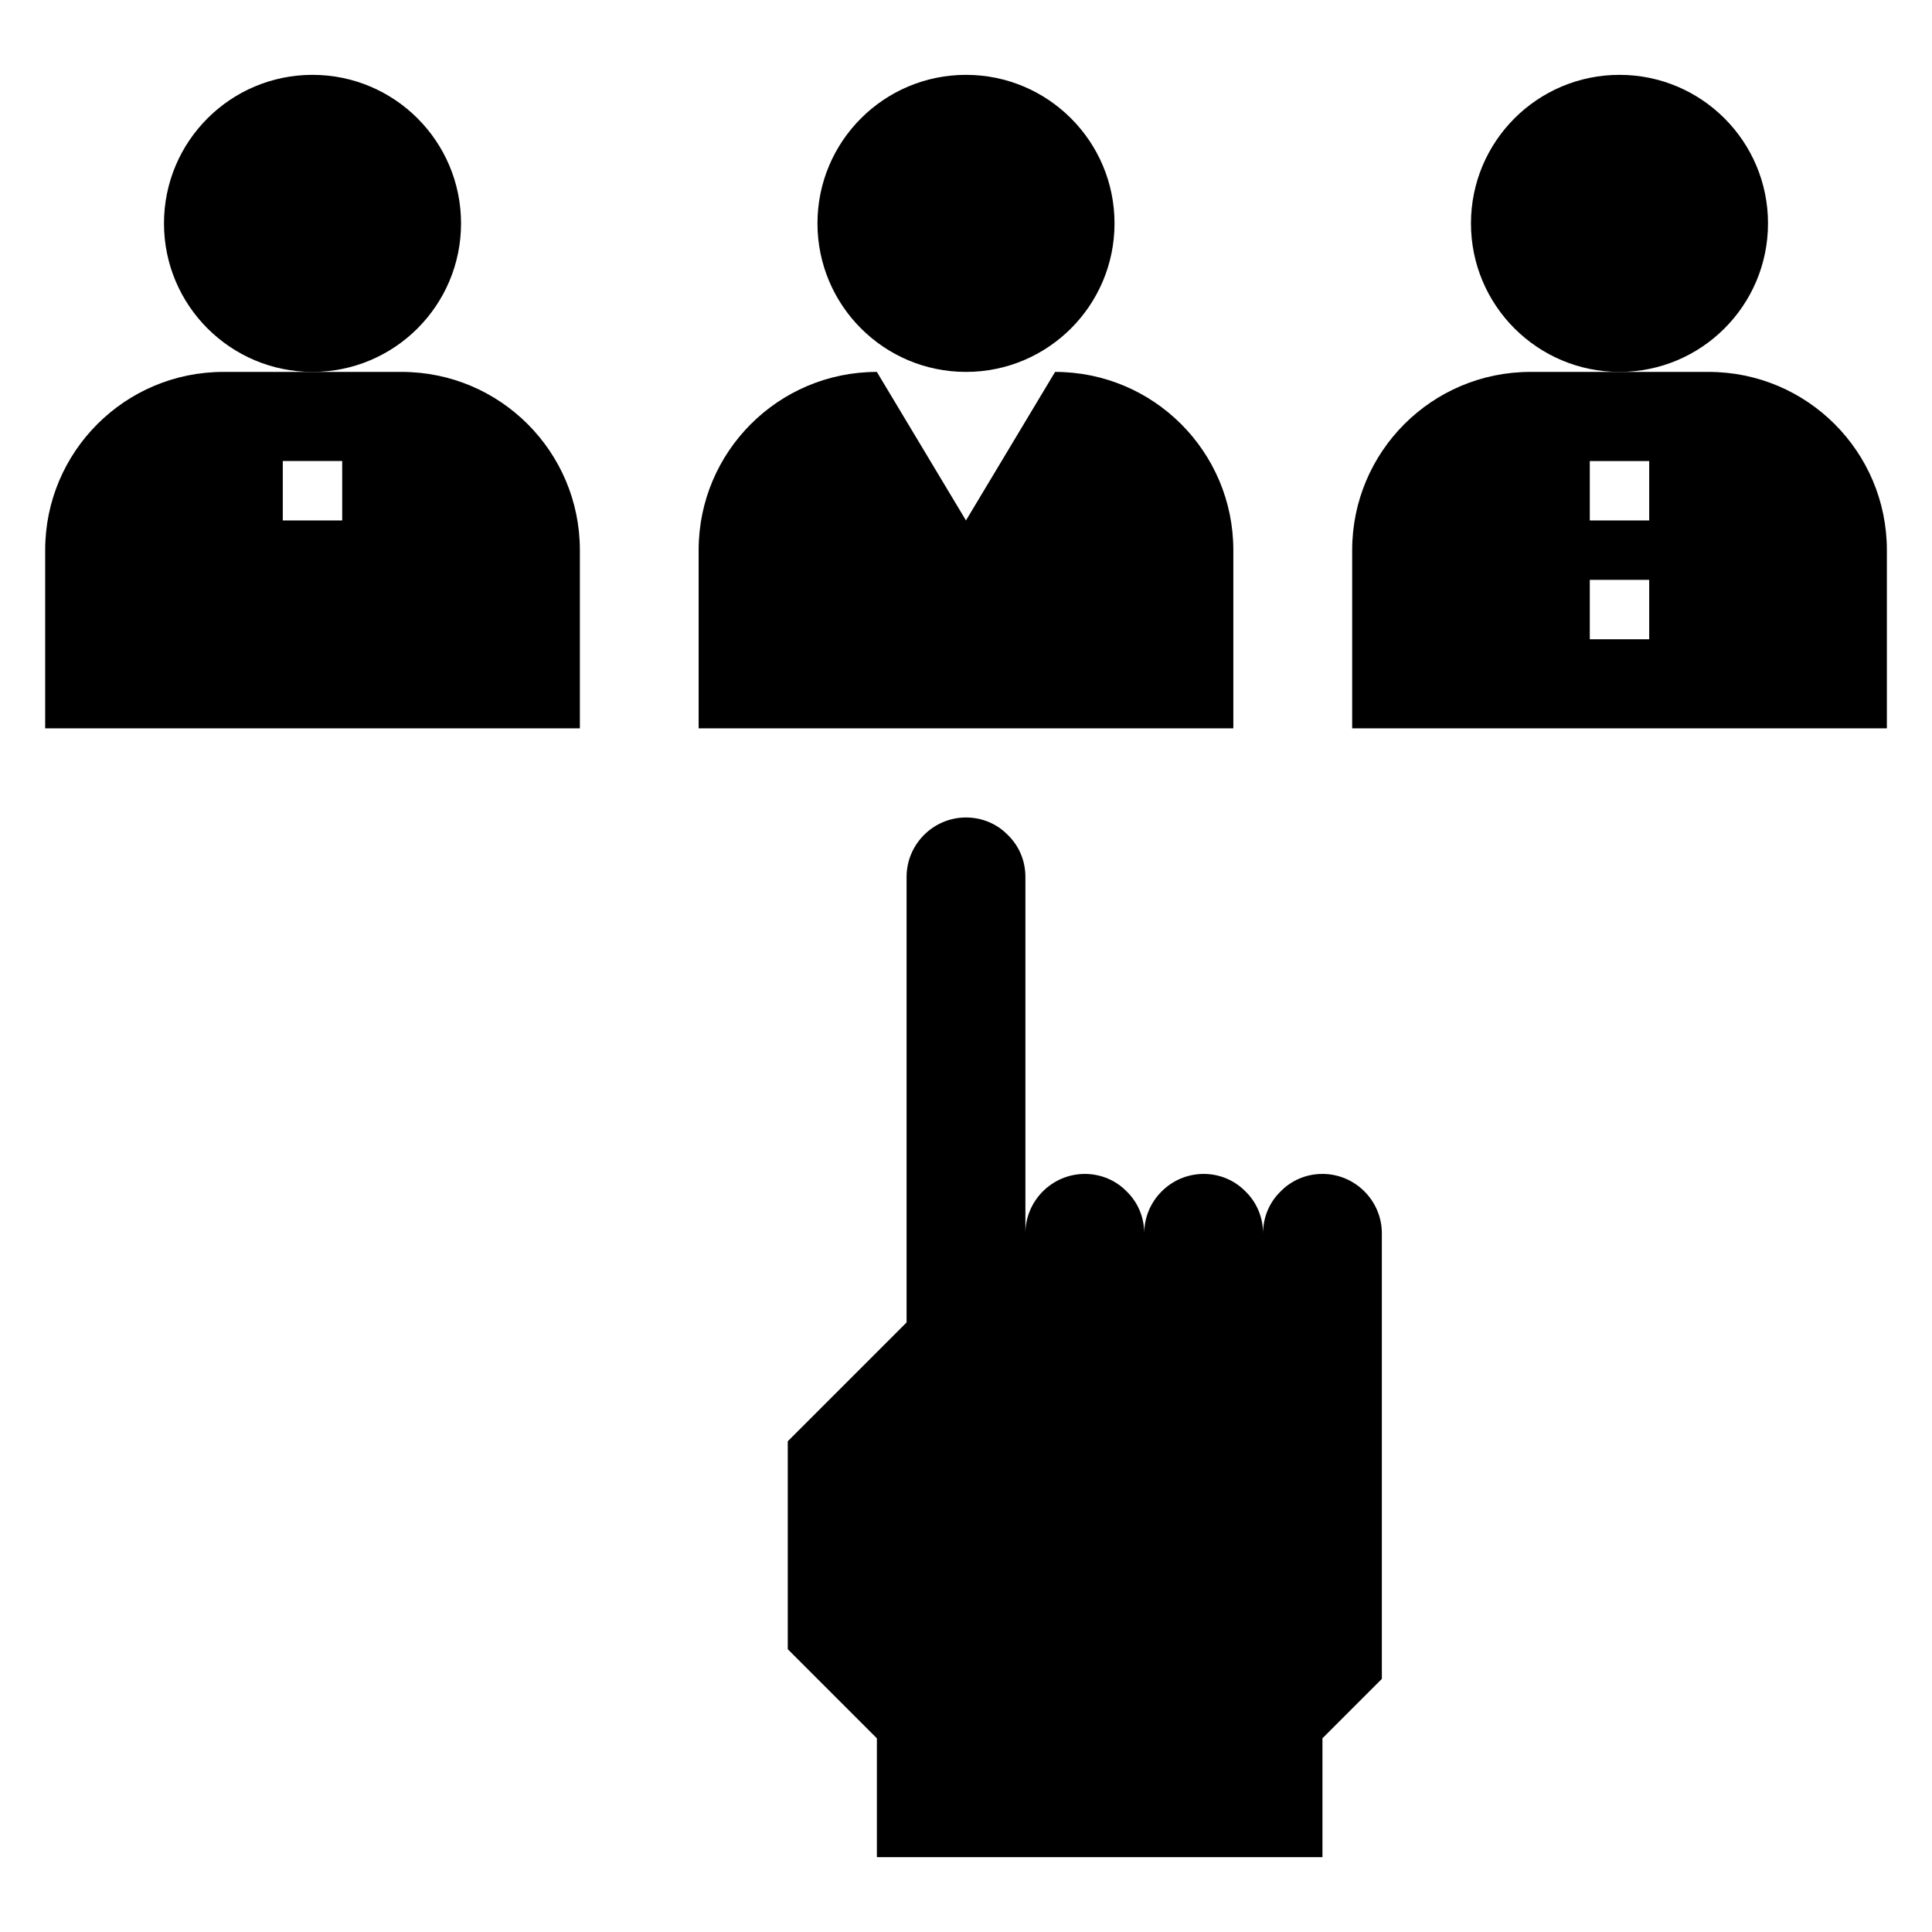
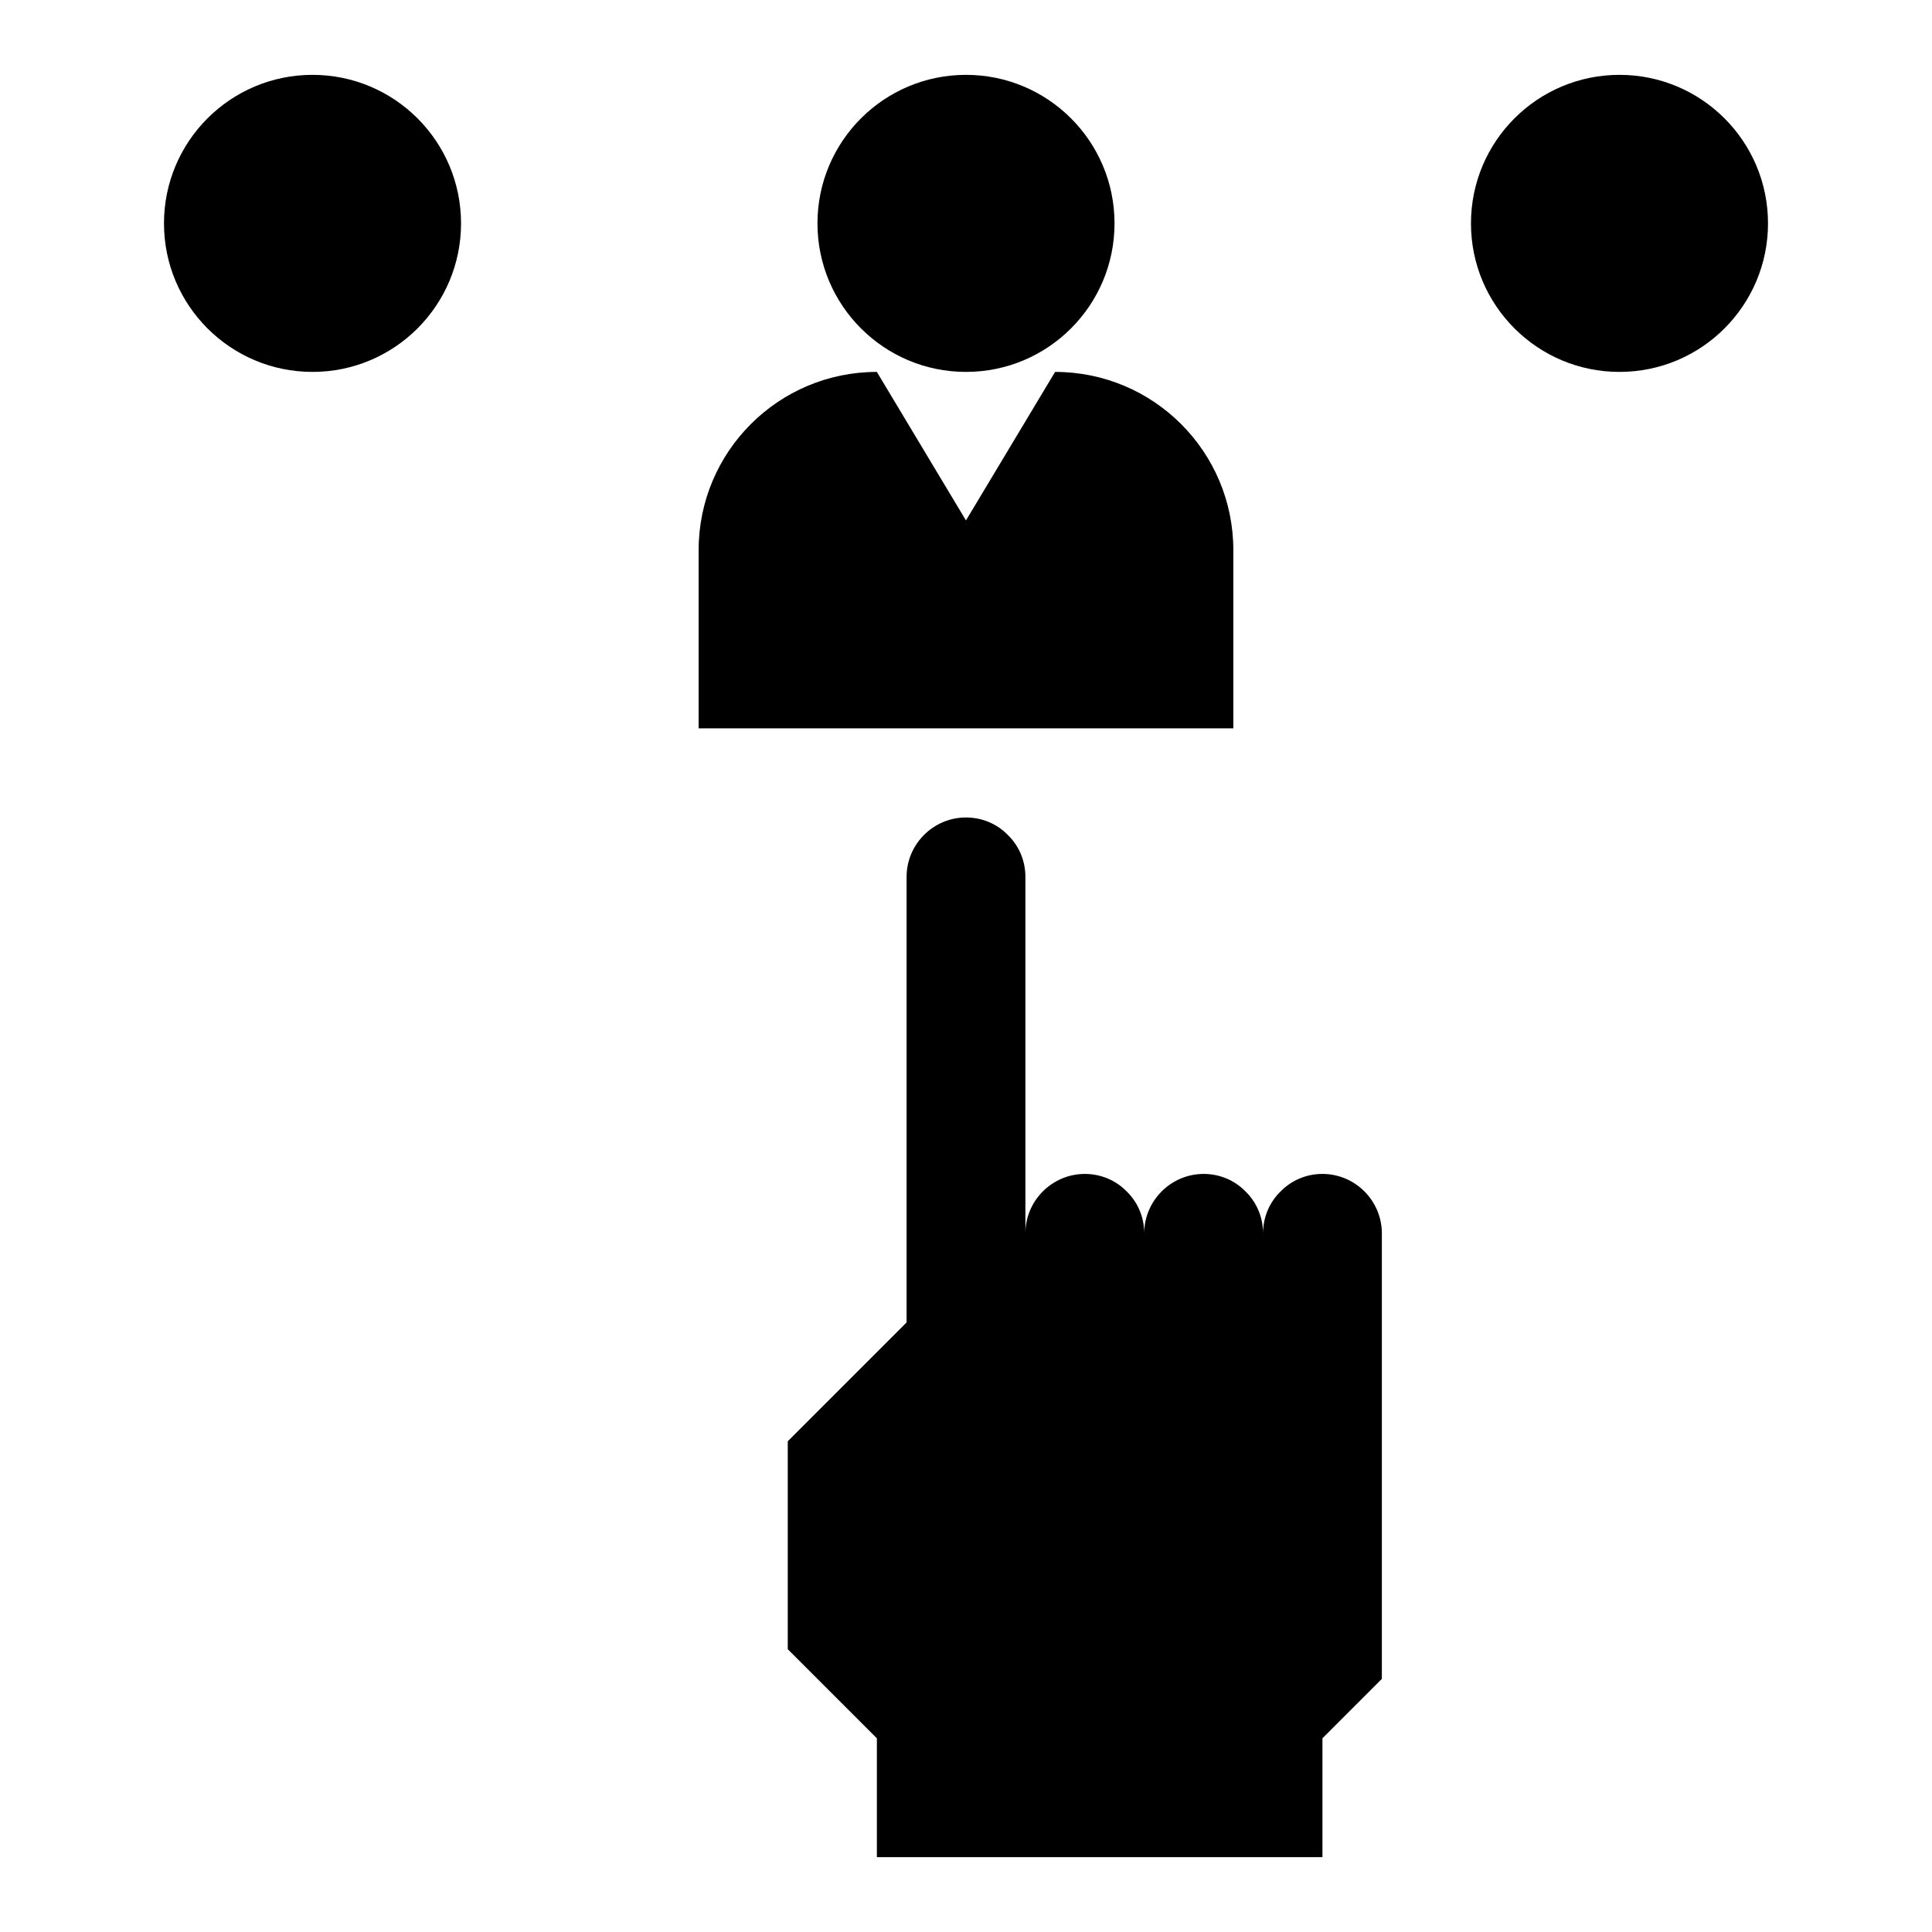
<svg xmlns="http://www.w3.org/2000/svg" fill="#000000" width="800px" height="800px" version="1.1" viewBox="144 144 512 512">
  <g>
    <path d="m266.18 203.2c0 21.738-17.625 39.359-39.363 39.359s-39.359-17.621-39.359-39.359 17.621-39.363 39.359-39.363 39.363 17.625 39.363 39.363" />
-     <path d="m250.43 242.56h-47.23c-26.086 0-47.23 21.145-47.23 47.23v47.23h141.7v-47.23c0-26.086-21.145-47.23-47.234-47.23zm-15.742 39.359h-15.746v-15.742h15.742z" />
    <path d="m439.36 203.2c0 21.738-17.621 39.359-39.359 39.359s-39.363-17.621-39.363-39.359 17.625-39.363 39.363-39.363 39.359 17.625 39.359 39.363" />
    <path d="m612.54 203.2c0 21.738-17.621 39.359-39.359 39.359-21.738 0-39.359-17.621-39.359-39.359s17.621-39.363 39.359-39.363c21.738 0 39.359 17.625 39.359 39.363" />
    <path d="m423.61 242.56-23.617 39.359-23.617-39.359c-26.086 0-47.23 21.145-47.23 47.23v47.23h141.7v-47.23c0.004-26.086-21.141-47.23-47.23-47.23z" />
-     <path d="m596.8 242.56h-47.23c-26.086 0-47.23 21.145-47.23 47.23v47.23h141.7v-47.23c-0.004-26.086-21.148-47.23-47.234-47.23zm-15.746 70.848h-15.742v-15.742h15.742zm0-31.488h-15.742v-15.742h15.742z" />
    <path d="m478.72 470.85c0-4.328 1.73-8.266 4.644-11.098 2.832-2.914 6.769-4.648 11.098-4.648 8.66 0 15.742 7.086 15.742 15.742v118.08l-15.742 15.742v31.488l-118.08 0.004v-31.488l-23.617-23.617v-55.105l31.488-31.488v-118.08c0-8.66 7.086-15.742 15.742-15.742 4.328 0 8.266 1.73 11.098 4.644 2.918 2.832 4.648 6.769 4.648 11.098v94.465c0-8.66 7.086-15.742 15.742-15.742 4.328 0 8.266 1.73 11.098 4.644 2.918 2.832 4.648 6.766 4.648 11.098 0-8.66 7.086-15.742 15.742-15.742 4.328 0 8.266 1.73 11.098 4.644 2.918 2.832 4.648 6.766 4.648 11.098z" />
  </g>
</svg>